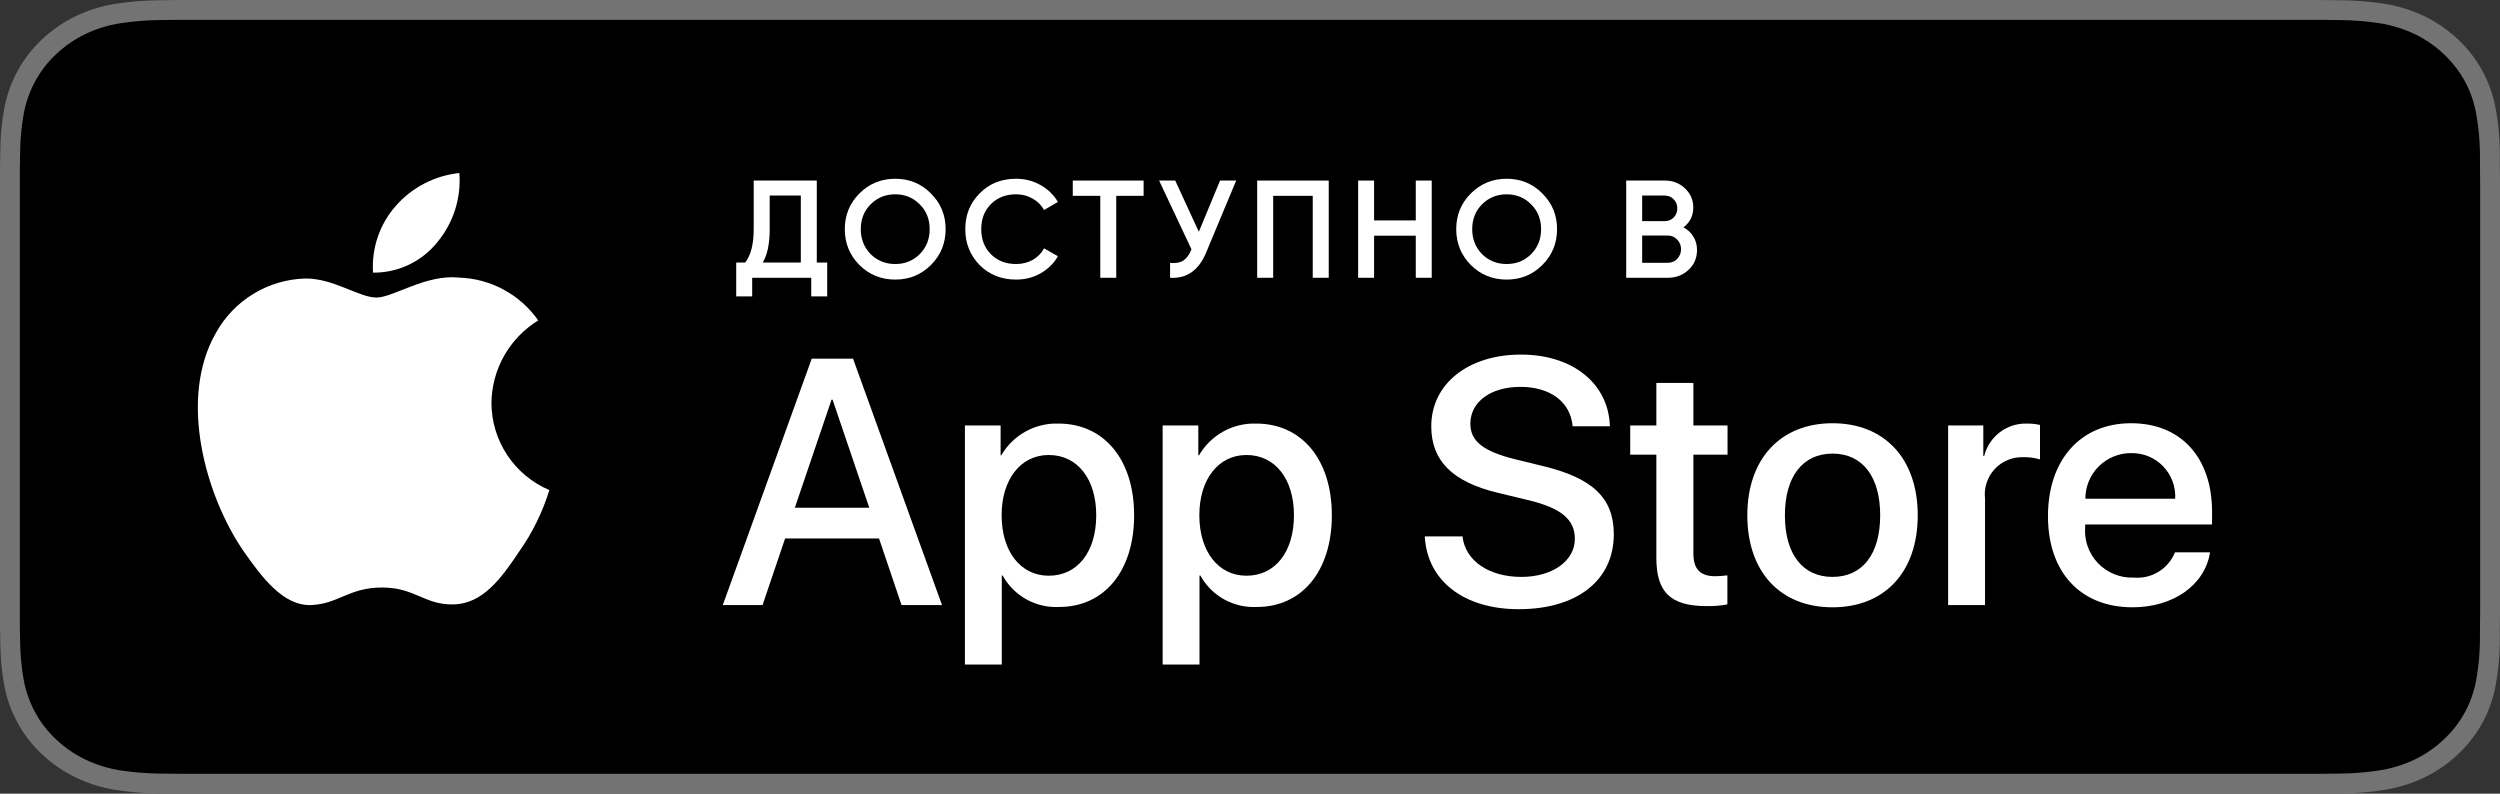
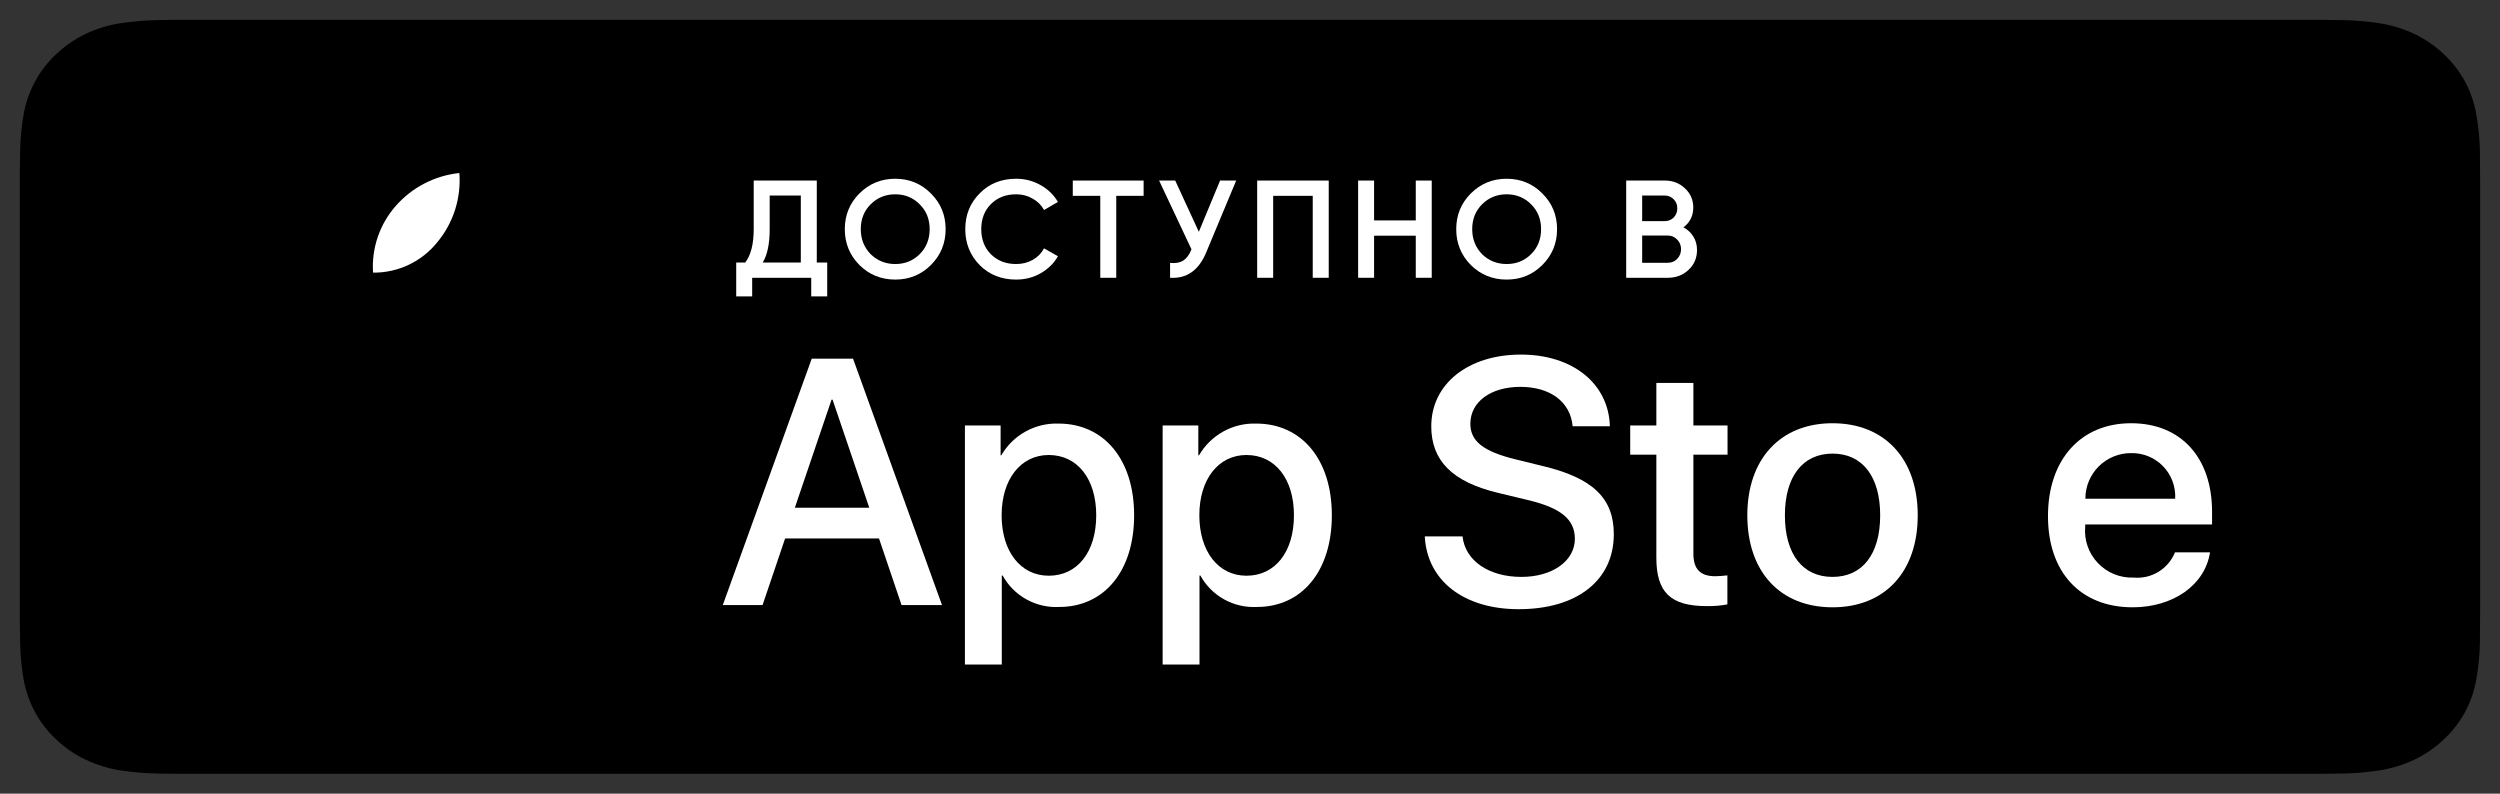
<svg xmlns="http://www.w3.org/2000/svg" width="126" height="40" viewBox="0 0 126 40" fill="none">
  <rect x="0" y="0" width="126" height="40" fill="#333333" stroke="none" />
  <g clip-path="url(#clip0_16682_9441)">
-     <path d="M115.966 0H10.04C9.653 0 9.272 0 8.887 0.002C8.564 0.004 8.245 0.01 7.919 0.015C7.212 0.023 6.507 0.082 5.809 0.192C5.113 0.304 4.438 0.515 3.808 0.819C3.178 1.125 2.603 1.522 2.103 1.997C1.601 2.471 1.182 3.018 0.863 3.618C0.543 4.217 0.321 4.859 0.205 5.522C0.087 6.183 0.024 6.853 0.016 7.524C0.006 7.83 0.005 8.138 0 8.444V31.559C0.005 31.869 0.006 32.17 0.016 32.48C0.024 33.151 0.087 33.821 0.205 34.482C0.32 35.145 0.542 35.788 0.863 36.387C1.182 36.985 1.601 37.53 2.103 38.001C2.601 38.478 3.177 38.876 3.808 39.18C4.438 39.484 5.113 39.697 5.809 39.81C6.507 39.919 7.212 39.978 7.919 39.987C8.245 39.994 8.564 39.998 8.887 39.998C9.272 40 9.653 40 10.04 40H115.966C116.345 40 116.729 40 117.108 39.998C117.428 39.998 117.757 39.994 118.078 39.987C118.784 39.979 119.488 39.92 120.184 39.81C120.883 39.696 121.56 39.483 122.193 39.18C122.824 38.876 123.399 38.478 123.896 38.001C124.398 37.528 124.817 36.983 125.14 36.387C125.458 35.787 125.678 35.145 125.792 34.482C125.91 33.821 125.975 33.151 125.988 32.48C125.992 32.17 125.992 31.869 125.992 31.559C126 31.195 126 30.834 126 30.465V9.536C126 9.17 126 8.807 125.992 8.444C125.992 8.138 125.992 7.83 125.988 7.524C125.975 6.853 125.91 6.183 125.792 5.522C125.678 4.859 125.458 4.218 125.14 3.618C124.49 2.415 123.46 1.436 122.193 0.818C121.56 0.516 120.883 0.304 120.184 0.191C119.488 0.081 118.784 0.022 118.078 0.015C117.757 0.01 117.428 0.004 117.108 0.002C116.729 0 116.345 0 115.966 0V0Z" fill="#737373" />
    <path d="M8.962 38.998C8.642 38.998 8.329 38.994 8.011 38.987C7.353 38.979 6.696 38.925 6.046 38.825C5.44 38.727 4.853 38.543 4.304 38.281C3.76 38.021 3.264 37.68 2.835 37.271C2.399 36.867 2.037 36.398 1.761 35.884C1.483 35.366 1.291 34.811 1.19 34.238C1.082 33.622 1.024 32.999 1.015 32.375C1.009 32.165 1 31.468 1 31.468V8.519C1 8.519 1.009 7.833 1.015 7.631C1.023 7.008 1.082 6.386 1.19 5.771C1.29 5.196 1.483 4.64 1.761 4.12C2.035 3.606 2.396 3.137 2.829 2.731C3.261 2.322 3.758 1.979 4.303 1.715C4.851 1.454 5.437 1.272 6.042 1.175C6.694 1.074 7.353 1.02 8.014 1.012L8.963 1H117.032L117.992 1.013C118.647 1.02 119.3 1.074 119.946 1.174C120.557 1.272 121.15 1.456 121.704 1.718C122.795 2.25 123.683 3.09 124.243 4.122C124.517 4.638 124.707 5.191 124.806 5.76C124.915 6.38 124.976 7.007 124.989 7.635C124.992 7.917 124.992 8.219 124.992 8.519C125 8.892 125 9.247 125 9.604V30.395C125 30.756 125 31.108 124.992 31.463C124.992 31.786 124.992 32.082 124.988 32.387C124.975 33.004 124.915 33.619 124.808 34.228C124.71 34.805 124.518 35.365 124.24 35.887C123.963 36.396 123.602 36.861 123.172 37.263C122.742 37.675 122.246 38.017 121.7 38.279C121.148 38.543 120.557 38.727 119.946 38.825C119.296 38.926 118.639 38.98 117.981 38.987C117.673 38.994 117.35 38.998 117.037 38.998L115.897 39L8.962 38.998Z" fill="black" />
    <path d="M44.303 27.14H39.569L38.433 30.496H36.428L40.911 18.078H42.994L47.477 30.496H45.438L44.303 27.14ZM40.06 25.591H43.812L41.962 20.144H41.91L40.06 25.591Z" fill="white" />
    <path d="M57.16 25.97C57.16 28.783 55.654 30.591 53.382 30.591C52.806 30.621 52.234 30.488 51.73 30.208C51.226 29.928 50.811 29.512 50.533 29.007H50.49V33.491H48.632V21.443H50.431V22.948H50.465C50.756 22.446 51.178 22.032 51.685 21.75C52.193 21.468 52.767 21.329 53.348 21.348C55.645 21.348 57.16 23.164 57.16 25.97ZM55.25 25.97C55.25 24.137 54.303 22.932 52.857 22.932C51.438 22.932 50.482 24.162 50.482 25.97C50.482 27.794 51.438 29.016 52.857 29.016C54.303 29.016 55.25 27.82 55.25 25.97Z" fill="white" />
    <path d="M67.125 25.97C67.125 28.783 65.619 30.591 63.347 30.591C62.771 30.621 62.199 30.488 61.695 30.208C61.191 29.928 60.776 29.512 60.498 29.007H60.455V33.491H58.597V21.443H60.395V22.948H60.43C60.721 22.446 61.142 22.032 61.65 21.75C62.158 21.468 62.732 21.329 63.312 21.348C65.61 21.348 67.125 23.164 67.125 25.97ZM65.215 25.97C65.215 24.137 64.268 22.932 62.822 22.932C61.402 22.932 60.447 24.162 60.447 25.97C60.447 27.794 61.402 29.016 62.822 29.016C64.268 29.016 65.215 27.82 65.215 25.97H65.215Z" fill="white" />
    <path d="M73.711 27.036C73.849 28.268 75.045 29.076 76.68 29.076C78.246 29.076 79.373 28.268 79.373 27.157C79.373 26.193 78.693 25.616 77.084 25.221L75.475 24.833C73.194 24.282 72.136 23.216 72.136 21.485C72.136 19.343 74.003 17.871 76.654 17.871C79.278 17.871 81.077 19.343 81.138 21.485H79.262C79.149 20.246 78.125 19.498 76.628 19.498C75.131 19.498 74.106 20.255 74.106 21.357C74.106 22.234 74.761 22.751 76.361 23.146L77.73 23.482C80.277 24.085 81.336 25.108 81.336 26.925C81.336 29.248 79.485 30.703 76.542 30.703C73.788 30.703 71.929 29.282 71.809 27.036L73.711 27.036Z" fill="white" />
    <path d="M85.347 19.3V21.442H87.068V22.914H85.347V27.905C85.347 28.681 85.691 29.042 86.448 29.042C86.653 29.038 86.857 29.024 87.06 28.999V30.462C86.719 30.526 86.373 30.554 86.027 30.548C84.194 30.548 83.48 29.859 83.48 28.104V22.914H82.163V21.442H83.48V19.3H85.347Z" fill="white" />
    <path d="M88.065 25.97C88.065 23.121 89.743 21.331 92.359 21.331C94.984 21.331 96.654 23.121 96.654 25.97C96.654 28.826 94.993 30.608 92.359 30.608C89.727 30.608 88.065 28.826 88.065 25.97ZM94.761 25.97C94.761 24.016 93.865 22.862 92.359 22.862C90.853 22.862 89.959 24.024 89.959 25.97C89.959 27.932 90.853 29.076 92.359 29.076C93.865 29.076 94.761 27.932 94.761 25.97H94.761Z" fill="white" />
-     <path d="M98.186 21.442H99.959V22.983H100.002C100.122 22.502 100.404 22.077 100.8 21.779C101.197 21.481 101.684 21.329 102.18 21.348C102.394 21.347 102.607 21.37 102.816 21.417V23.155C102.546 23.073 102.264 23.035 101.981 23.043C101.711 23.032 101.442 23.08 101.192 23.183C100.943 23.285 100.718 23.441 100.534 23.639C100.35 23.837 100.211 24.072 100.127 24.329C100.042 24.586 100.014 24.858 100.045 25.126V30.496H98.186L98.186 21.442Z" fill="white" />
    <path d="M111.385 27.837C111.135 29.48 109.534 30.608 107.486 30.608C104.853 30.608 103.218 28.844 103.218 26.013C103.218 23.173 104.861 21.331 107.408 21.331C109.913 21.331 111.488 23.052 111.488 25.797V26.434H105.094V26.546C105.064 26.879 105.106 27.215 105.216 27.531C105.326 27.846 105.502 28.135 105.733 28.378C105.963 28.62 106.242 28.811 106.552 28.937C106.862 29.064 107.195 29.123 107.529 29.11C107.968 29.151 108.409 29.05 108.786 28.82C109.163 28.591 109.455 28.246 109.62 27.837L111.385 27.837ZM105.103 25.135H109.629C109.646 24.835 109.6 24.535 109.495 24.254C109.391 23.973 109.229 23.716 109.021 23.501C108.812 23.285 108.561 23.114 108.284 23C108.006 22.886 107.708 22.831 107.408 22.837C107.106 22.835 106.806 22.893 106.526 23.008C106.245 23.123 105.991 23.292 105.777 23.505C105.562 23.719 105.392 23.973 105.277 24.253C105.161 24.532 105.102 24.832 105.103 25.135V25.135Z" fill="white" />
-     <path d="M24.769 20.301C24.78 19.466 25.001 18.648 25.413 17.922C25.826 17.196 26.415 16.586 27.126 16.149C26.674 15.504 26.078 14.973 25.385 14.598C24.692 14.224 23.922 14.016 23.134 13.991C21.455 13.815 19.827 14.996 18.971 14.996C18.099 14.996 16.782 14.009 15.363 14.038C14.445 14.067 13.551 14.334 12.767 14.812C11.983 15.29 11.336 15.963 10.89 16.766C8.956 20.114 10.399 25.035 12.251 27.742C13.178 29.067 14.261 30.547 15.679 30.495C17.066 30.438 17.584 29.61 19.258 29.61C20.917 29.61 21.403 30.495 22.849 30.462C24.338 30.438 25.275 29.13 26.17 27.793C26.836 26.848 27.348 25.804 27.688 24.7C26.823 24.334 26.086 23.722 25.567 22.94C25.047 22.157 24.77 21.24 24.769 20.301Z" fill="white" />
    <path d="M22.038 12.211C22.849 11.237 23.249 9.984 23.152 8.72C21.912 8.85 20.767 9.443 19.945 10.38C19.542 10.838 19.234 11.37 19.038 11.947C18.842 12.524 18.761 13.133 18.801 13.741C19.421 13.748 20.034 13.613 20.595 13.348C21.156 13.083 21.649 12.694 22.038 12.211Z" fill="white" />
    <path d="M41.166 9.1V13.23H41.691V14.938H40.886V14H37.91V14.938H37.105V13.23H37.56C37.845 12.861 37.987 12.299 37.987 11.543V9.1H41.166ZM38.443 13.23H40.361V9.856H38.792V11.557C38.792 12.285 38.676 12.842 38.443 13.23Z" fill="white" />
    <path d="M46.919 13.356C46.428 13.846 45.829 14.091 45.12 14.091C44.41 14.091 43.808 13.846 43.313 13.356C42.824 12.861 42.578 12.259 42.578 11.55C42.578 10.841 42.824 10.241 43.313 9.751C43.808 9.256 44.41 9.009 45.12 9.009C45.829 9.009 46.428 9.256 46.919 9.751C47.413 10.241 47.66 10.841 47.66 11.55C47.66 12.259 47.413 12.861 46.919 13.356ZM43.88 12.81C44.221 13.141 44.634 13.307 45.12 13.307C45.609 13.307 46.02 13.141 46.352 12.81C46.688 12.474 46.855 12.054 46.855 11.55C46.855 11.046 46.688 10.628 46.352 10.297C46.02 9.961 45.609 9.793 45.12 9.793C44.63 9.793 44.217 9.961 43.88 10.297C43.549 10.628 43.383 11.046 43.383 11.55C43.383 12.049 43.549 12.469 43.88 12.81Z" fill="white" />
    <path d="M51.212 14.091C50.474 14.091 49.863 13.848 49.378 13.363C48.892 12.868 48.65 12.264 48.65 11.55C48.65 10.831 48.892 10.229 49.378 9.744C49.858 9.254 50.47 9.009 51.212 9.009C51.655 9.009 52.063 9.114 52.437 9.324C52.815 9.534 53.109 9.818 53.319 10.178L52.619 10.584C52.488 10.341 52.297 10.15 52.045 10.01C51.797 9.865 51.52 9.793 51.212 9.793C50.694 9.793 50.269 9.958 49.938 10.29C49.616 10.617 49.455 11.037 49.455 11.55C49.455 12.063 49.616 12.483 49.938 12.81C50.269 13.141 50.694 13.307 51.212 13.307C51.52 13.307 51.8 13.237 52.052 13.097C52.304 12.952 52.493 12.758 52.619 12.516L53.319 12.915C53.118 13.27 52.826 13.556 52.444 13.776C52.075 13.986 51.664 14.091 51.212 14.091Z" fill="white" />
    <path d="M54.068 9.1H57.638V9.87H56.259V14H55.454V9.87H54.068V9.1Z" fill="white" />
    <path d="M60.421 11.683L61.492 9.1H62.304L60.785 12.74C60.411 13.631 59.807 14.051 58.972 14V13.251C59.247 13.279 59.469 13.239 59.637 13.132C59.809 13.02 59.947 12.831 60.05 12.565L58.419 9.1H59.231L60.421 11.683Z" fill="white" />
    <path d="M63.362 9.1H66.968V14H66.162V9.87H64.168V14H63.362V9.1Z" fill="white" />
    <path d="M71.355 11.109V9.1H72.159V14H71.355V11.879H69.254V14H68.45V9.1H69.254V11.109H71.355Z" fill="white" />
    <path d="M77.734 13.356C77.244 13.846 76.644 14.091 75.935 14.091C75.226 14.091 74.624 13.846 74.129 13.356C73.639 12.861 73.394 12.259 73.394 11.55C73.394 10.841 73.639 10.241 74.129 9.751C74.624 9.256 75.226 9.009 75.935 9.009C76.644 9.009 77.244 9.256 77.734 9.751C78.229 10.241 78.476 10.841 78.476 11.55C78.476 12.259 78.229 12.861 77.734 13.356ZM74.696 12.81C75.037 13.141 75.45 13.307 75.935 13.307C76.425 13.307 76.836 13.141 77.167 12.81C77.503 12.474 77.671 12.054 77.671 11.55C77.671 11.046 77.503 10.628 77.167 10.297C76.836 9.961 76.425 9.793 75.935 9.793C75.445 9.793 75.032 9.961 74.696 10.297C74.365 10.628 74.199 11.046 74.199 11.55C74.199 12.049 74.365 12.469 74.696 12.81Z" fill="white" />
    <path d="M84.844 11.459C85.059 11.571 85.227 11.727 85.348 11.928C85.469 12.124 85.53 12.348 85.53 12.6C85.53 13.001 85.388 13.335 85.103 13.601C84.819 13.867 84.471 14 84.06 14H81.96V9.1H83.906C84.308 9.1 84.646 9.23 84.921 9.492C85.201 9.753 85.341 10.075 85.341 10.458C85.341 10.878 85.175 11.211 84.844 11.459ZM83.906 9.856H82.765V11.144H83.906C84.084 11.144 84.233 11.083 84.354 10.962C84.475 10.836 84.536 10.682 84.536 10.5C84.536 10.318 84.475 10.166 84.354 10.045C84.233 9.919 84.084 9.856 83.906 9.856ZM82.765 13.244H84.06C84.247 13.244 84.403 13.178 84.529 13.048C84.66 12.912 84.725 12.749 84.725 12.558C84.725 12.367 84.66 12.206 84.529 12.075C84.403 11.94 84.247 11.872 84.06 11.872H82.765V13.244Z" fill="white" />
  </g>
  <defs>
    <clipPath id="clip0_16682_9441">
      <rect width="126" height="40" fill="white" />
    </clipPath>
  </defs>
</svg>